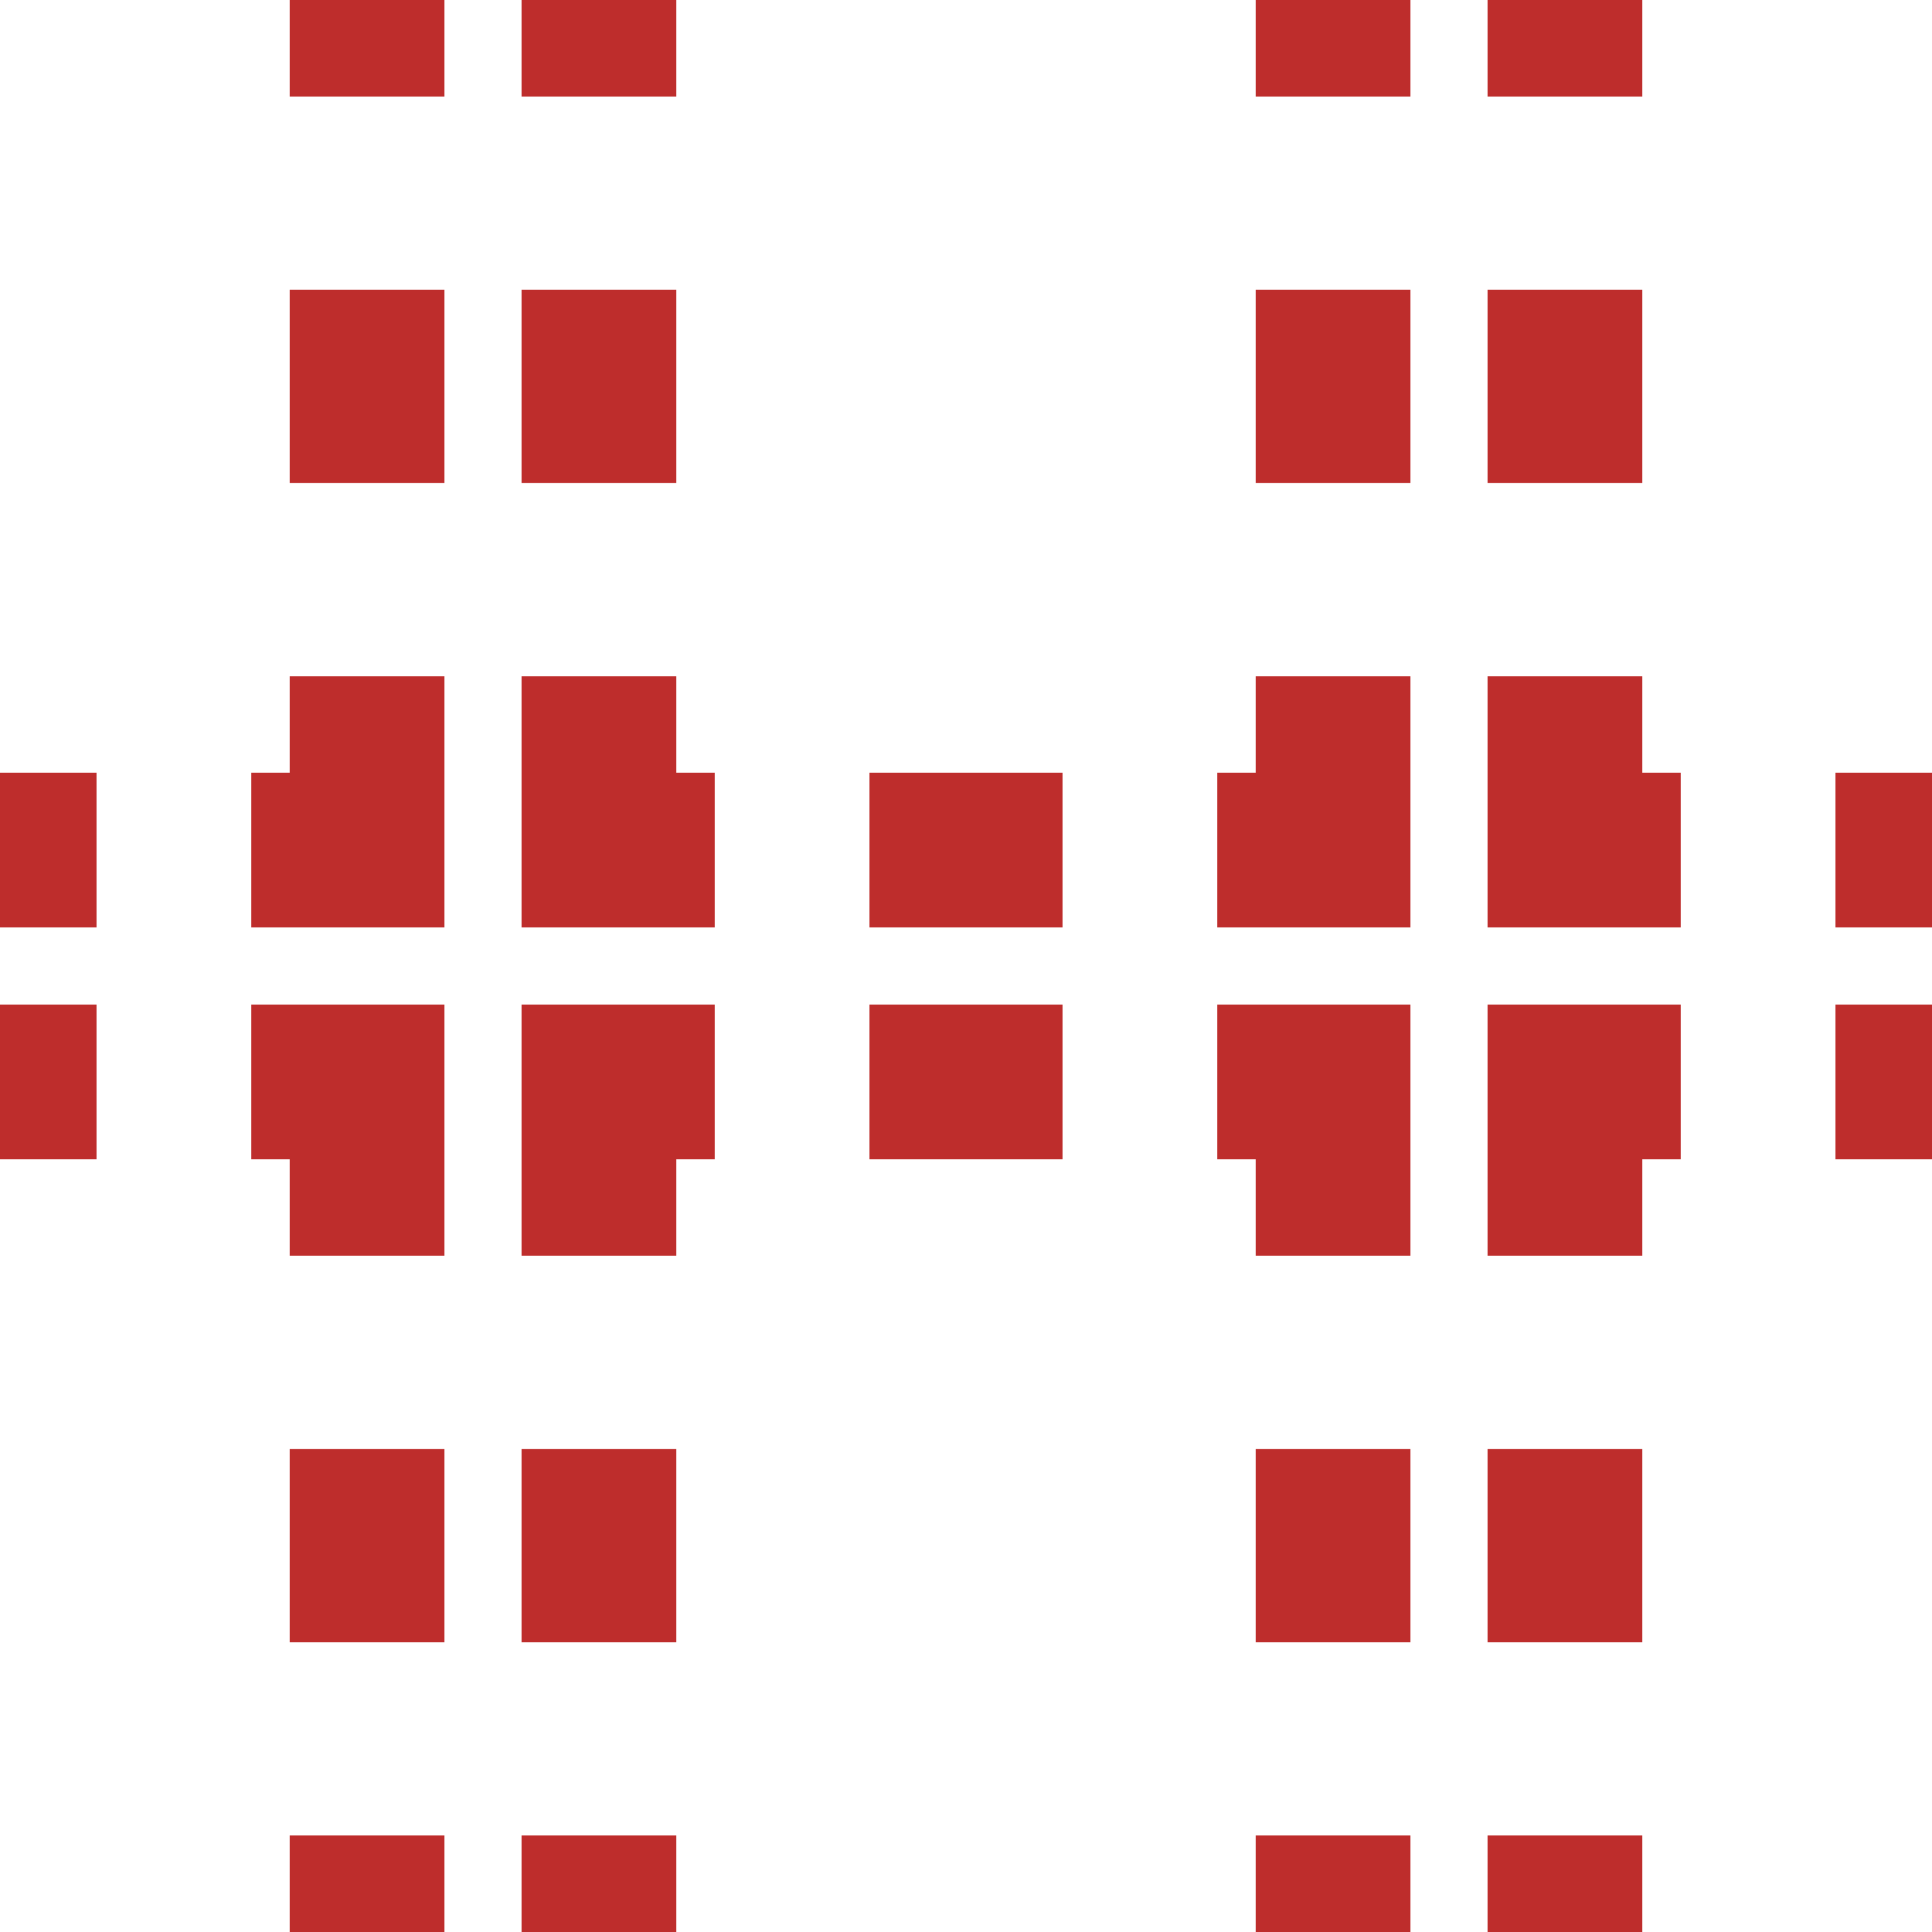
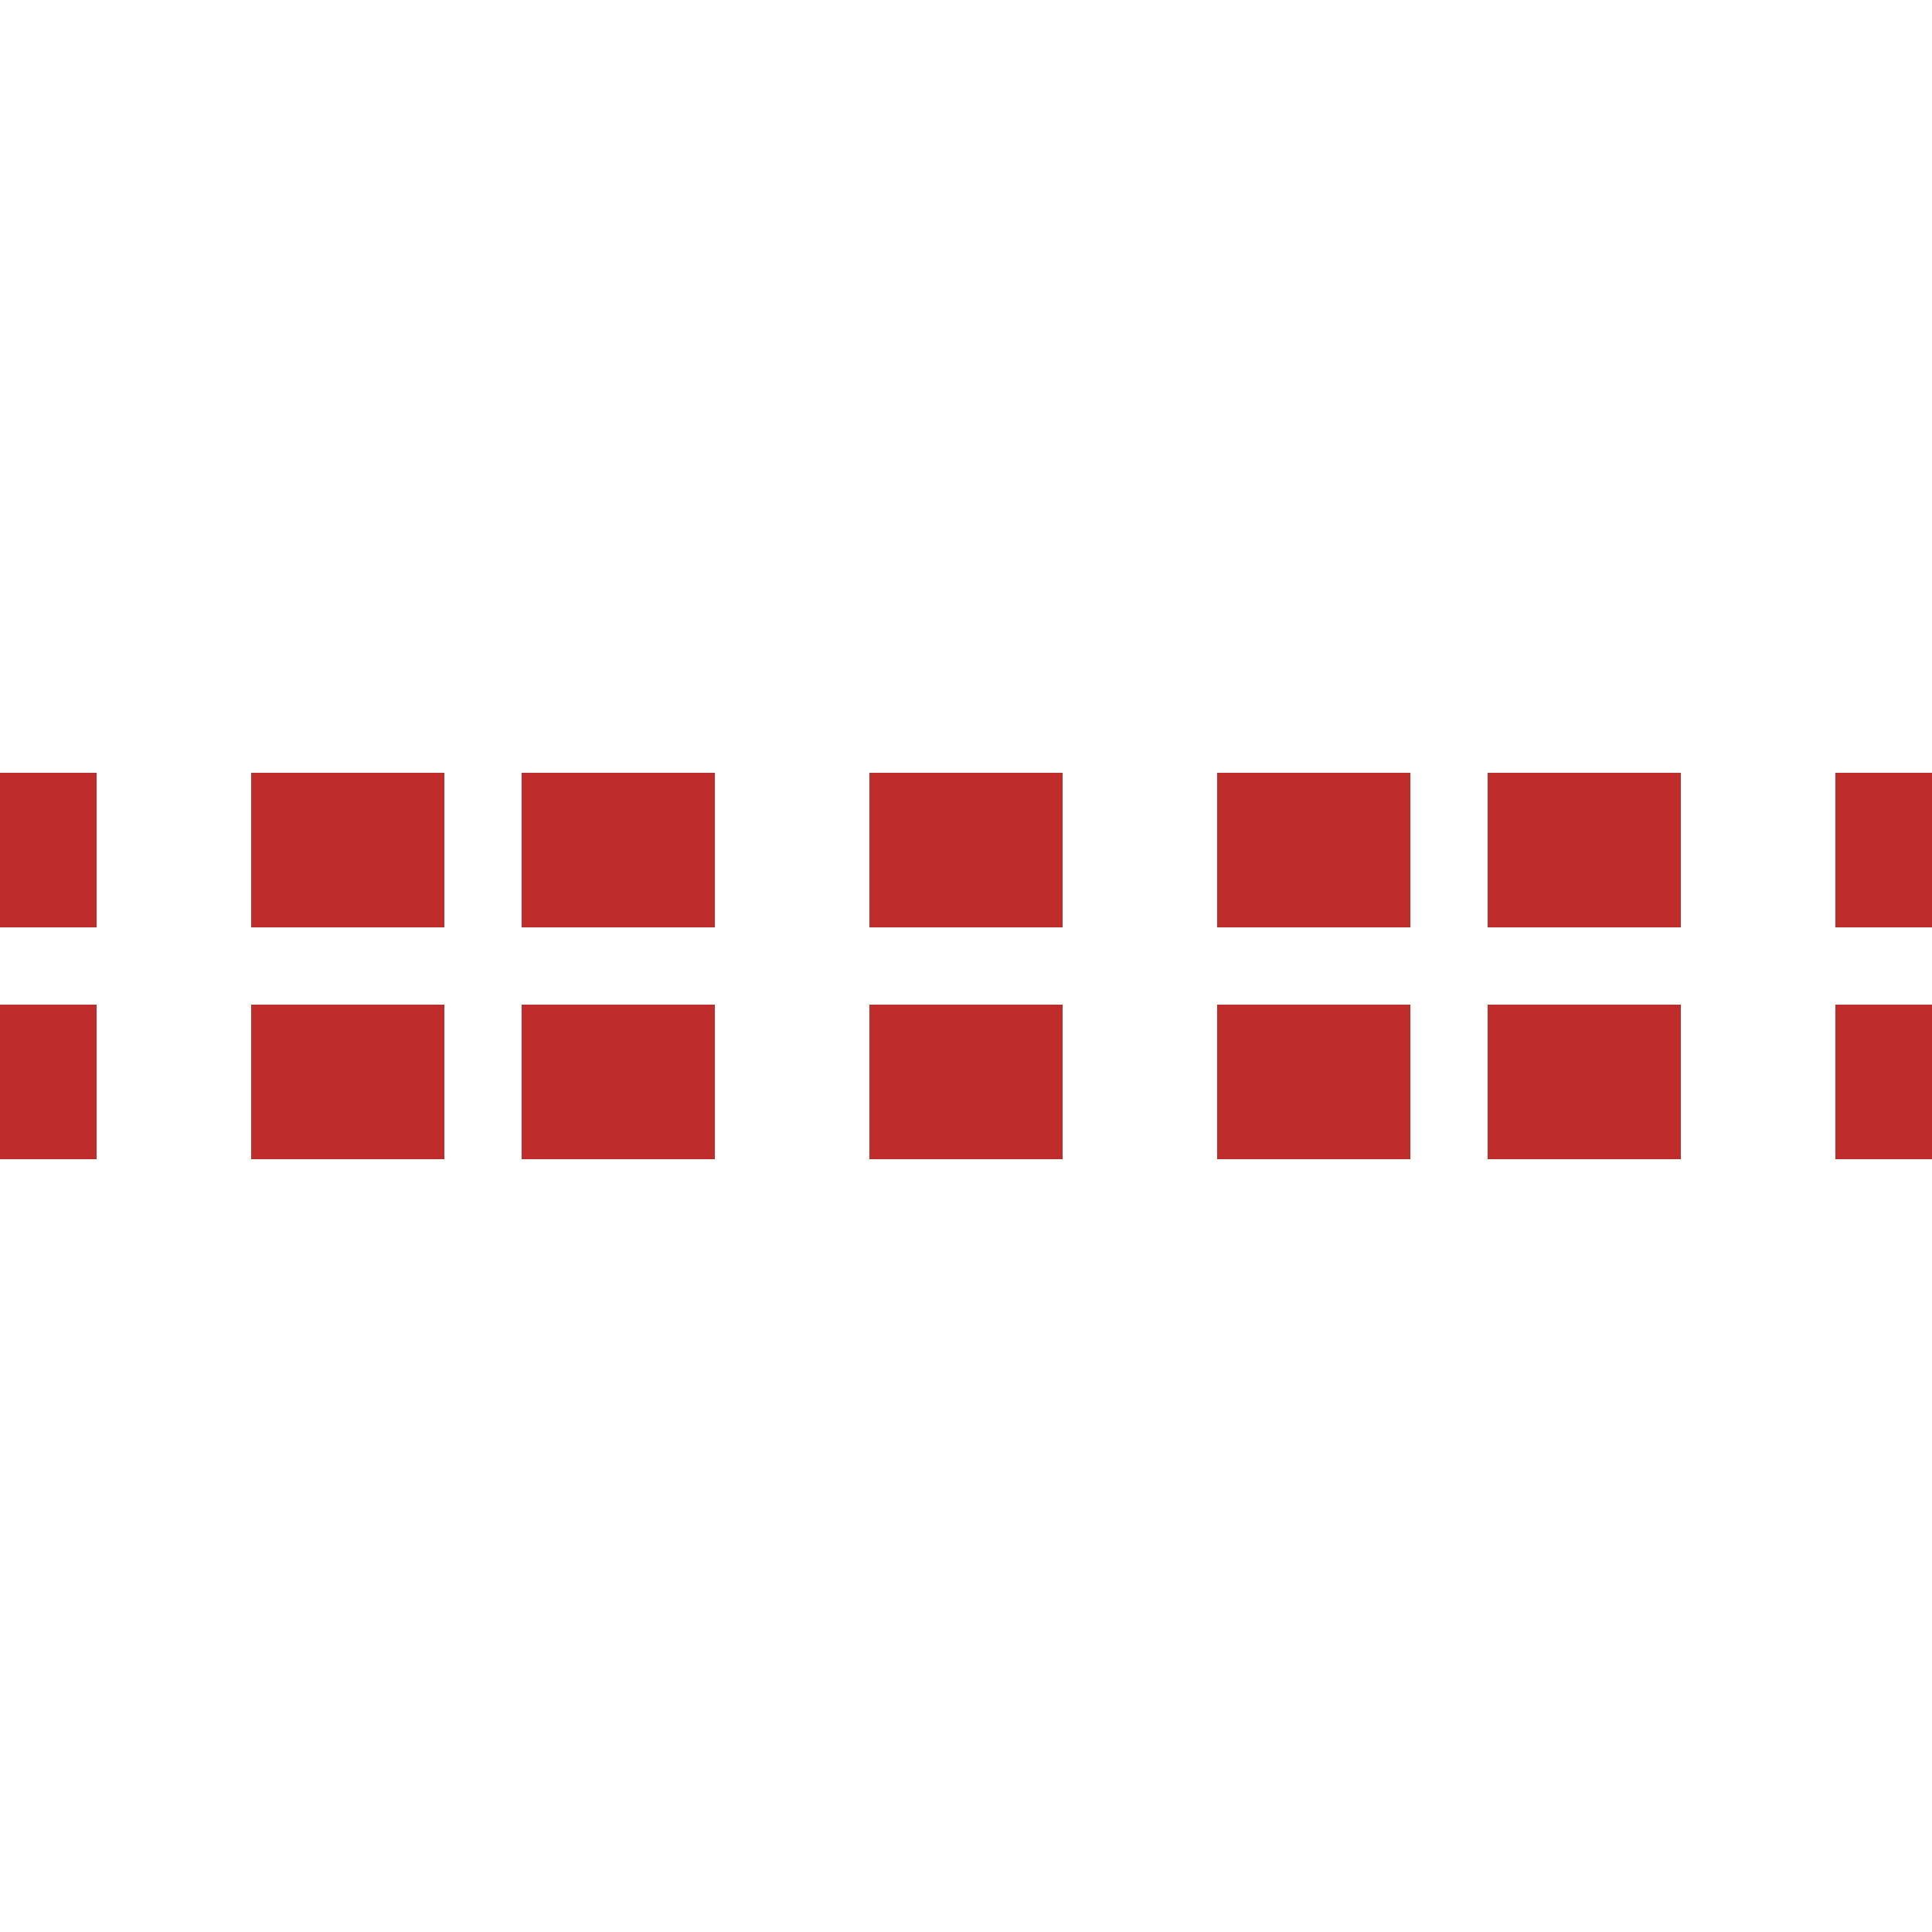
<svg xmlns="http://www.w3.org/2000/svg" width="500" height="500">
  <title>tvKRZt</title>
  <g stroke="#BE2D2C" stroke-width="40" fill="none">
-     <path d="M 95,-25 V 575 M 155,-25 V 575 M 345,-25 V 575 M 405,-25 V 575" stroke-dasharray="50" />
    <path d="M -25,220 H 575 M -25,280 H 575" stroke-dasharray="50,40,50,20,50,40" />
  </g>
</svg>